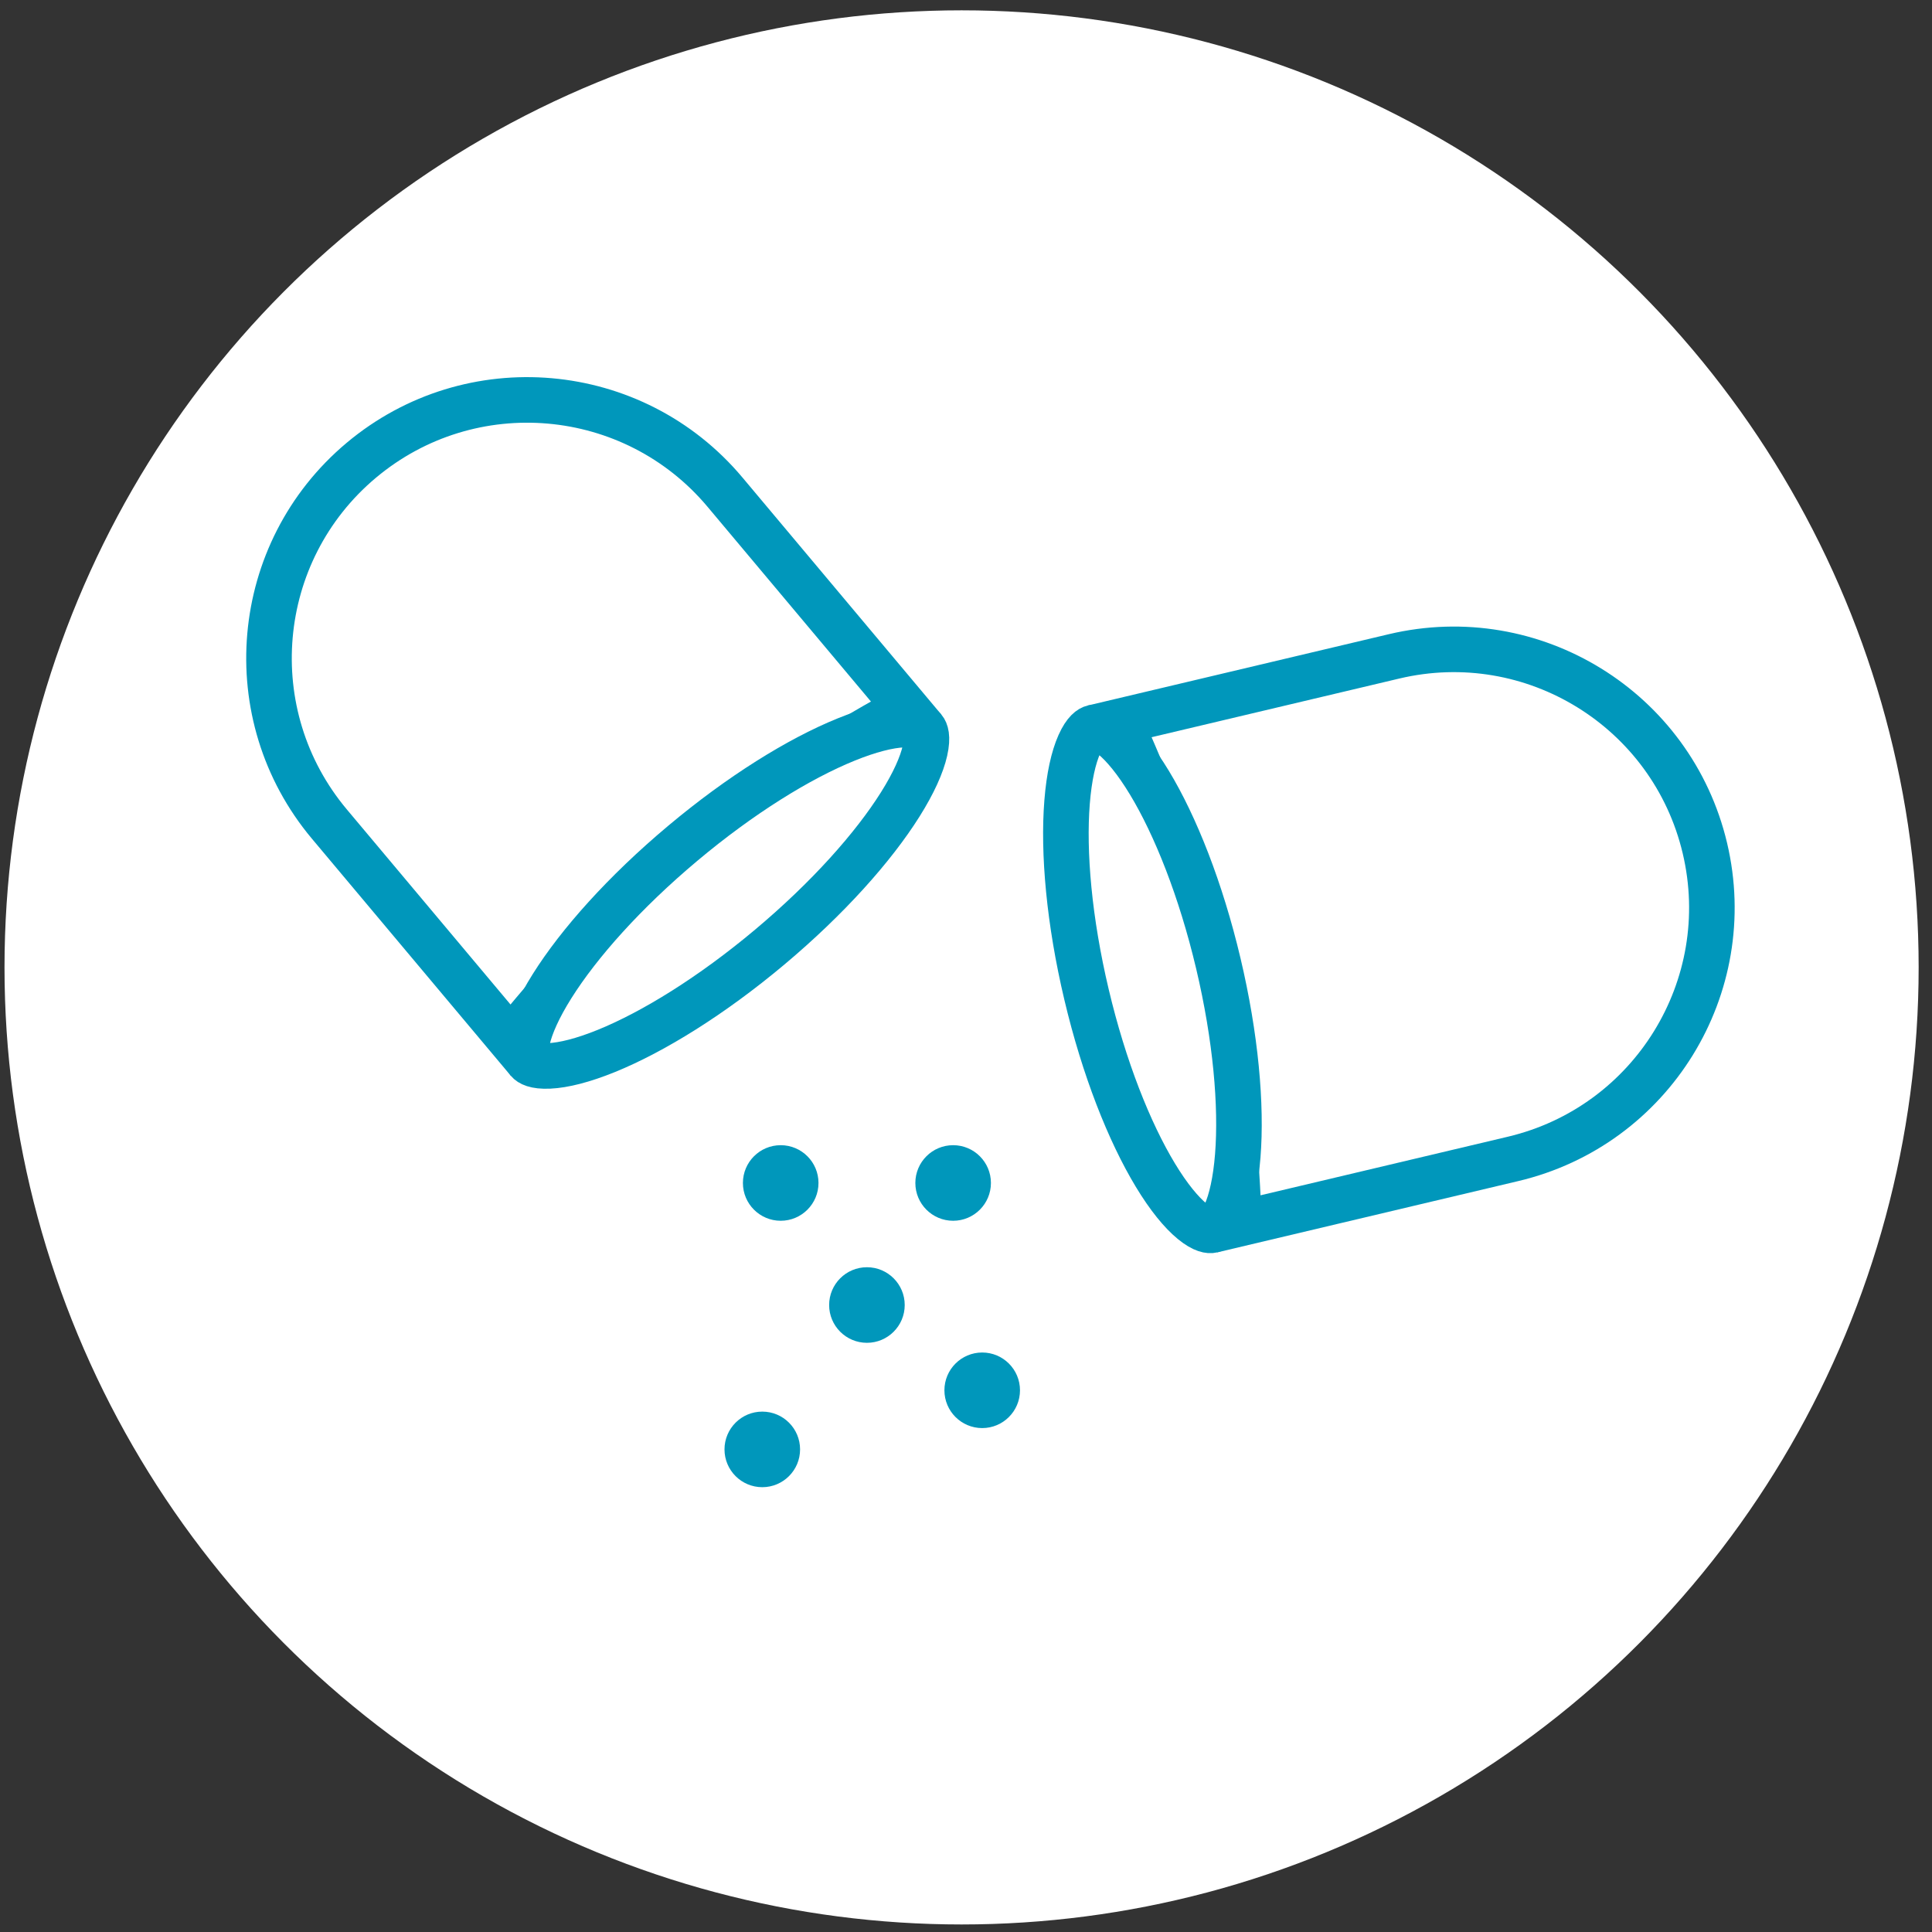
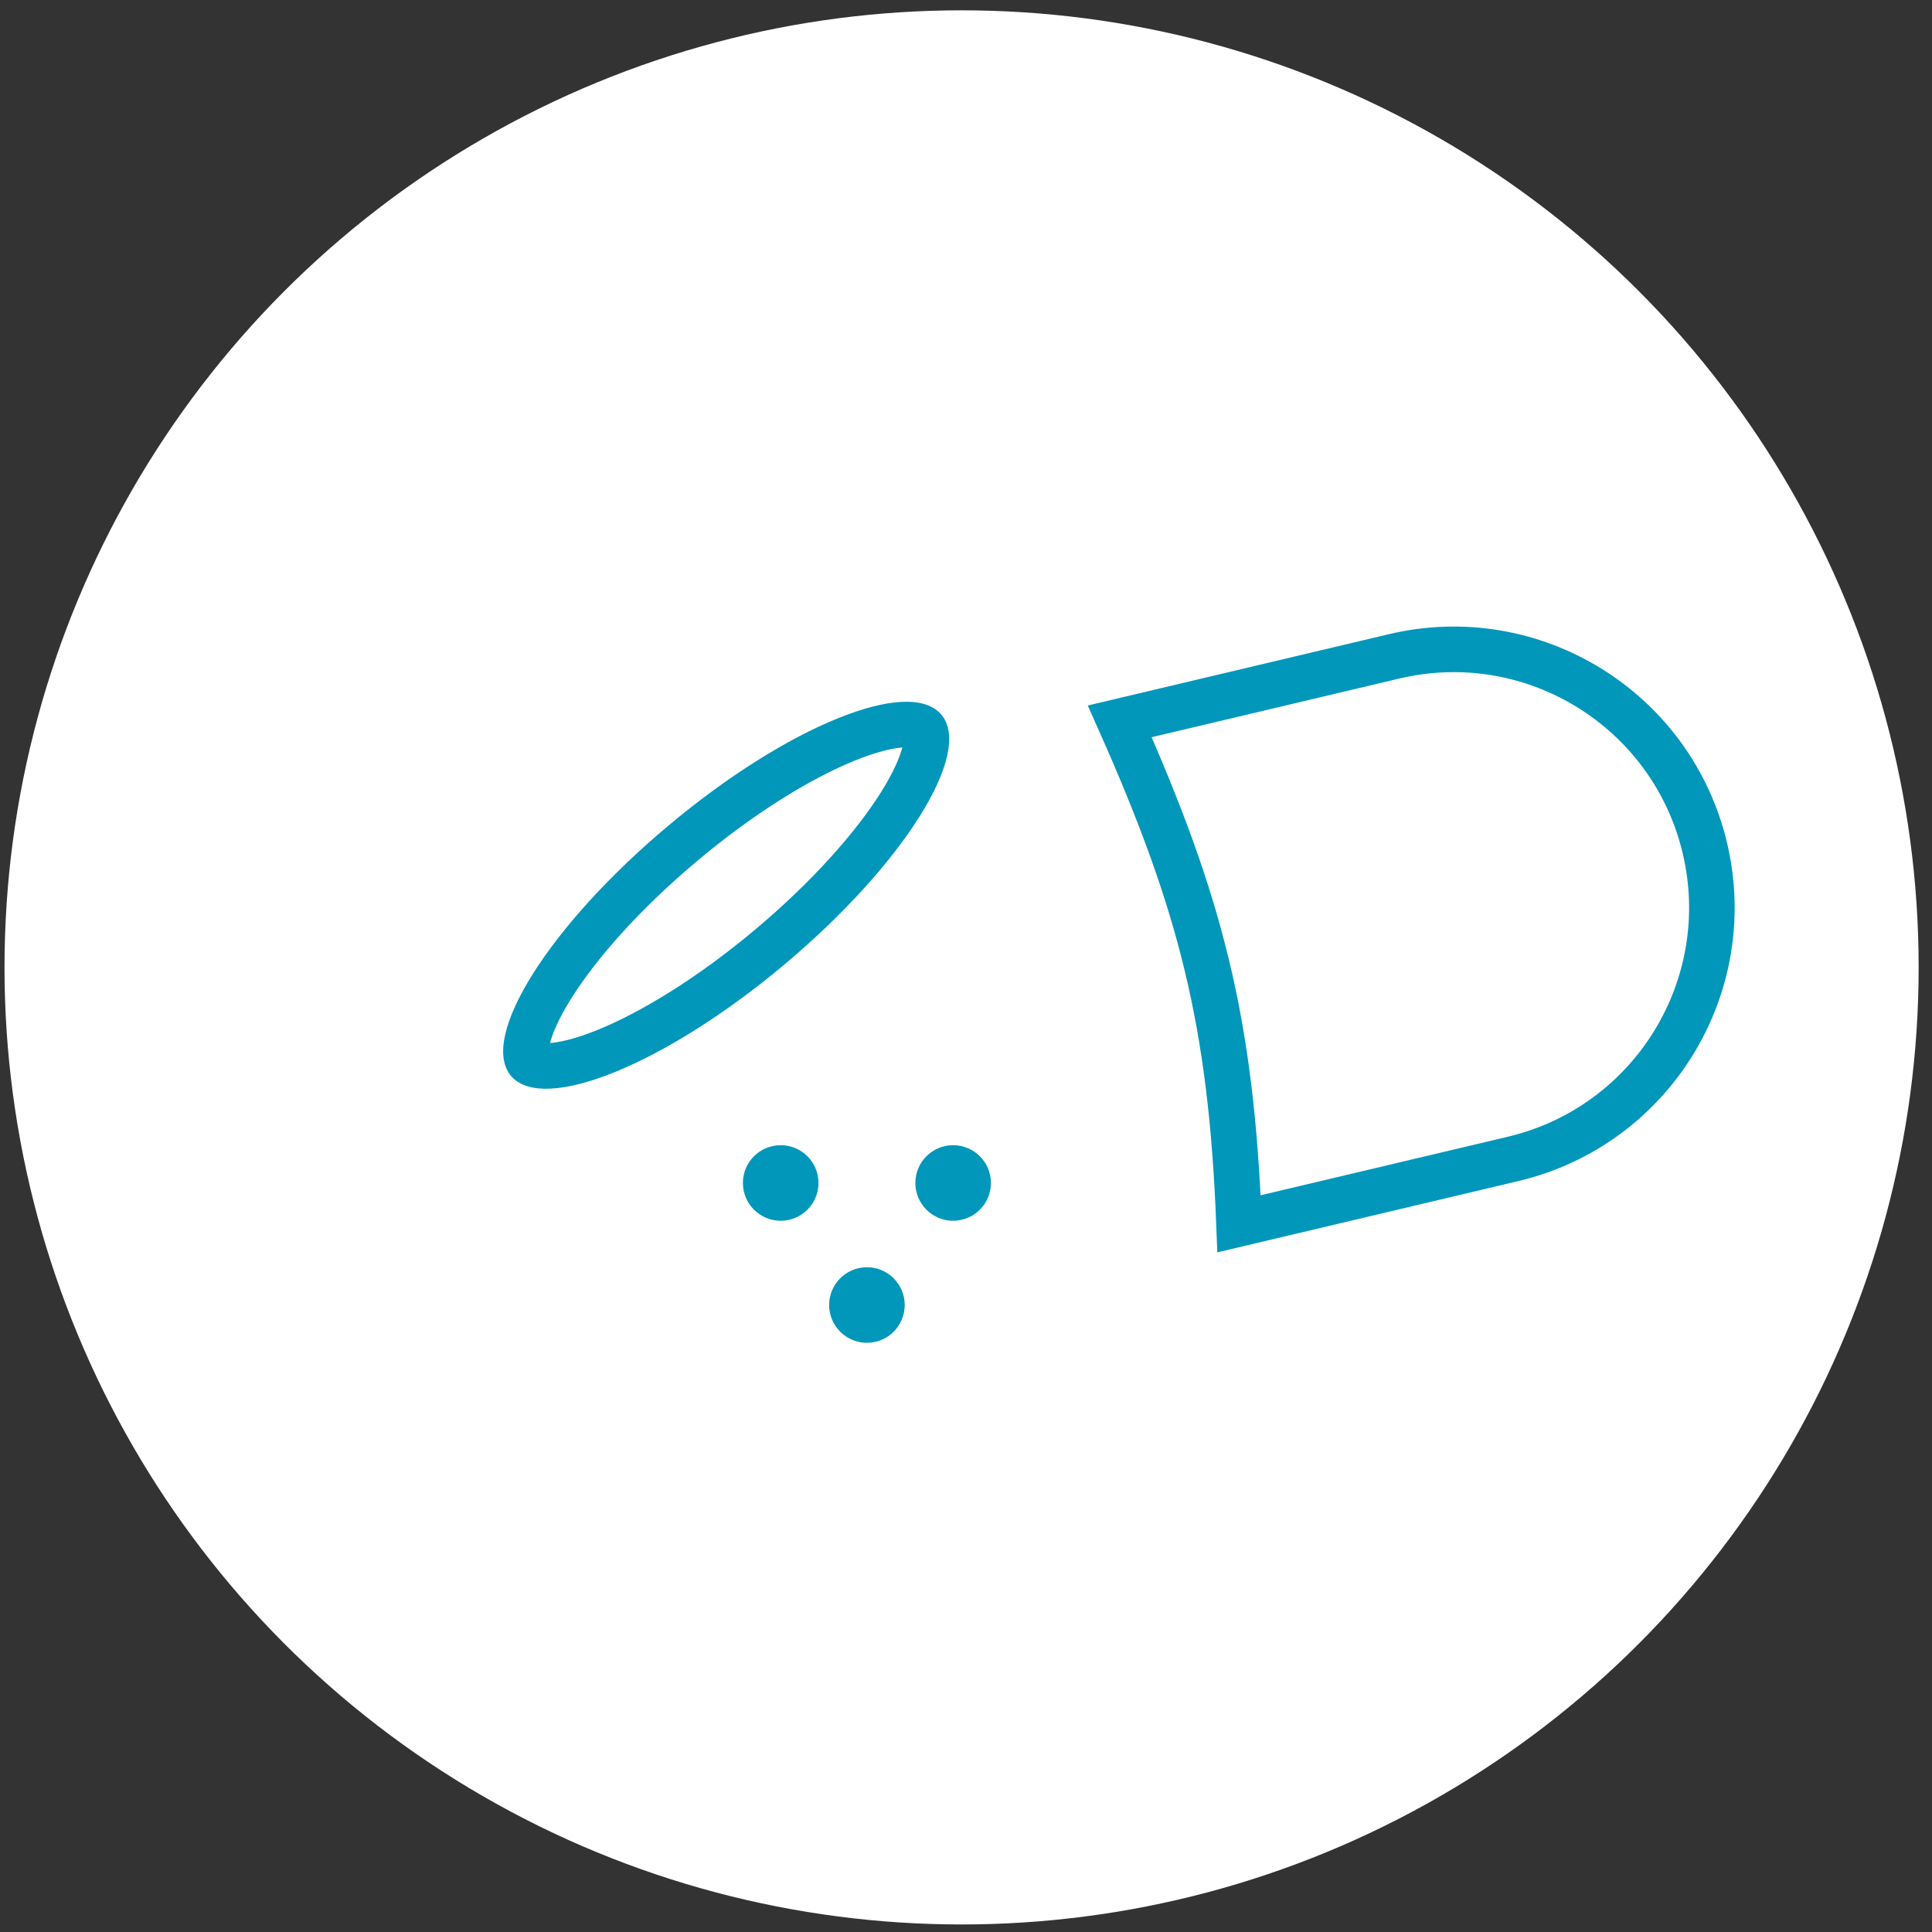
<svg xmlns="http://www.w3.org/2000/svg" width="111" height="111" viewBox="0 0 111 111" fill="none">
  <rect x="0" y="0" width="111" height="111" fill="#333333" stroke="none" />
  <circle cx="55.246" cy="55.58" r="54.987" fill="white" />
-   <path d="M41.655 28.277L52.057 40.675C41.953 46.251 36.629 50.861 29.337 59.756L18.925 47.347C13.659 41.07 14.479 31.713 20.755 26.447C27.032 21.181 36.389 22 41.655 28.277Z" stroke="#0097BB" stroke-width="2.618" />
  <path d="M53.086 41.901C53.166 41.996 53.327 42.311 53.141 43.137C52.96 43.938 52.497 44.984 51.721 46.218C50.178 48.673 47.562 51.613 44.221 54.416C40.881 57.218 37.531 59.284 34.845 60.377C33.495 60.926 32.384 61.201 31.564 61.239C30.719 61.279 30.436 61.067 30.356 60.971C30.276 60.875 30.115 60.56 30.301 59.734C30.482 58.934 30.945 57.887 31.721 56.653C33.264 54.198 35.88 51.258 39.221 48.456C42.561 45.653 45.911 43.587 48.597 42.495C49.947 41.945 51.058 41.671 51.878 41.632C52.723 41.592 53.005 41.805 53.086 41.901Z" fill="white" stroke="#0097BB" stroke-width="2.618" />
  <path d="M86.934 66.582L71.186 70.312C70.738 58.78 69.009 51.953 64.334 41.444L80.096 37.71C88.069 35.822 96.062 40.754 97.951 48.727C99.839 56.699 94.907 64.693 86.934 66.582Z" stroke="#0097BB" stroke-width="2.618" />
-   <path d="M69.629 70.68C69.508 70.709 69.154 70.711 68.5 70.174C67.866 69.653 67.138 68.769 66.384 67.522C64.883 65.042 63.43 61.384 62.425 57.141C61.42 52.898 61.078 48.977 61.307 46.087C61.422 44.634 61.675 43.518 62.009 42.768C62.352 41.994 62.669 41.838 62.791 41.809C62.913 41.78 63.266 41.778 63.92 42.315C64.555 42.836 65.282 43.72 66.037 44.967C67.537 47.447 68.991 51.105 69.996 55.348C71.001 59.591 71.343 63.512 71.114 66.402C70.999 67.855 70.745 68.971 70.412 69.721C70.068 70.495 69.751 70.651 69.629 70.68Z" fill="white" stroke="#0097BB" stroke-width="2.618" />
  <circle cx="44.854" cy="67.966" r="2.171" fill="#0097BB" />
  <circle cx="54.761" cy="67.966" r="2.171" fill="#0097BB" />
  <circle cx="49.808" cy="74.978" r="2.171" fill="#0097BB" />
-   <circle cx="43.796" cy="83.273" r="2.171" fill="#0097BB" />
-   <circle cx="56.431" cy="79.877" r="2.171" fill="#0097BB" />
</svg>